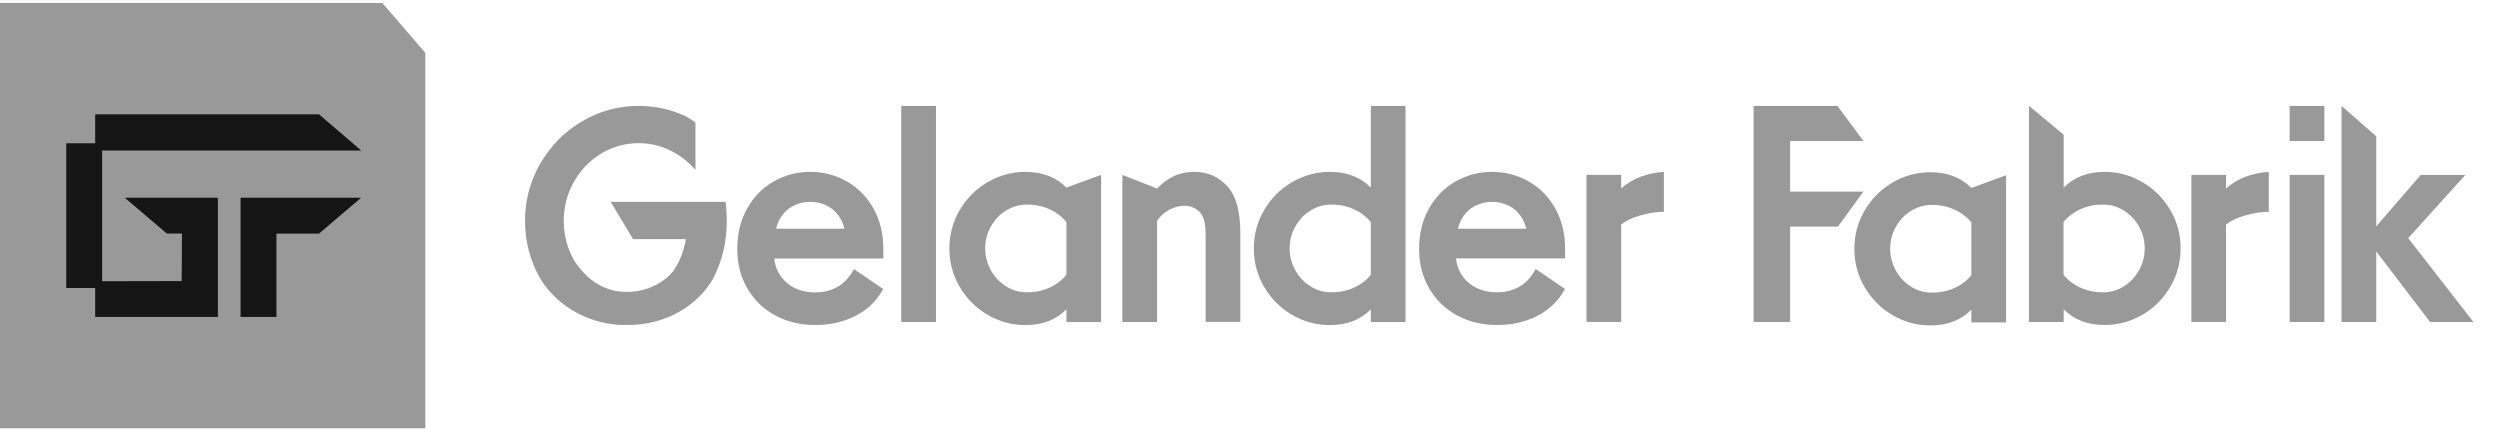
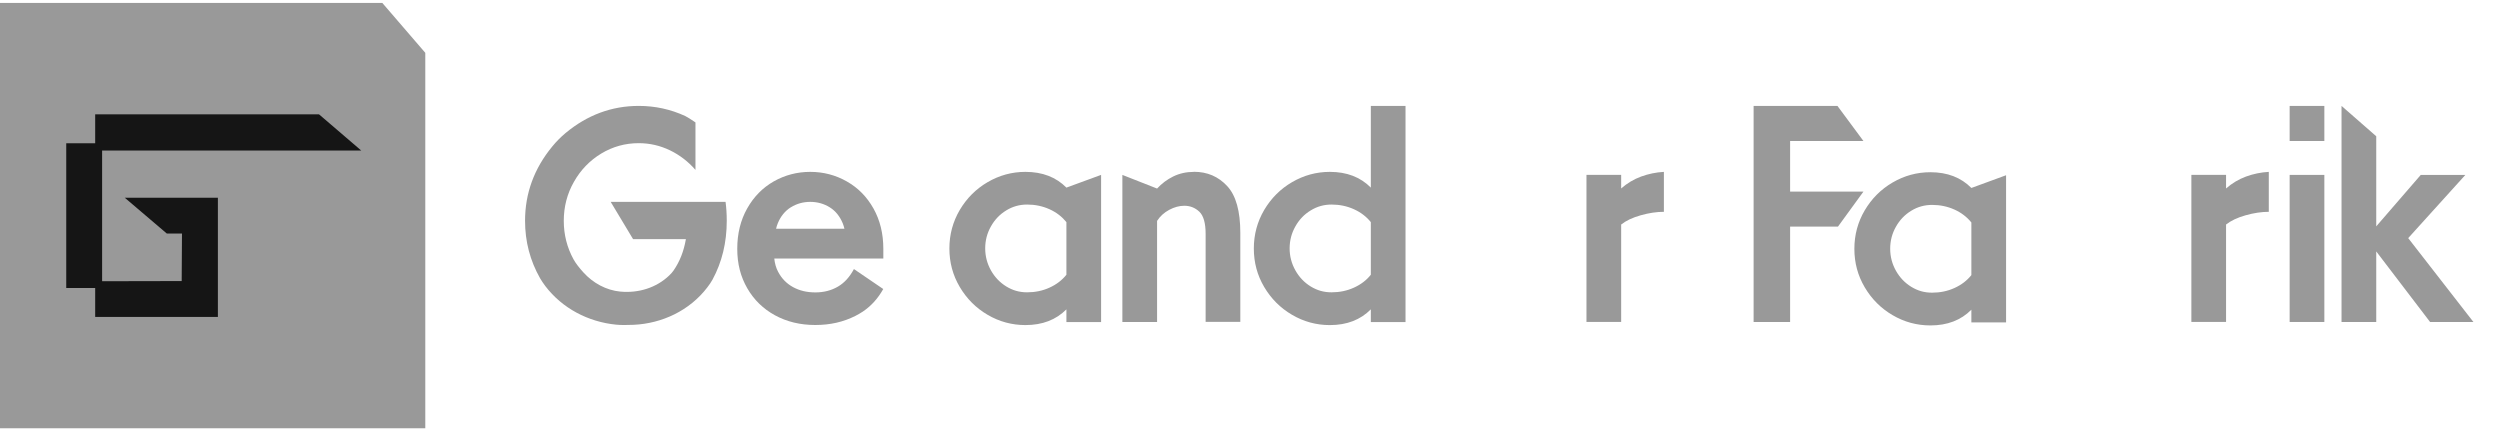
<svg xmlns="http://www.w3.org/2000/svg" width="135" height="24" viewBox="0 0 135 24" fill="none">
  <path d="M0 0.16H20.647L22.966 2.853V23.127H0V0.16Z" fill="#999999" />
  <path d="M9.01 12.612H9.827L9.811 15.177L5.514 15.186V8.128H19.506L17.228 6.175H5.14V7.738H3.577V15.552H5.14V17.115H11.766V10.677H6.737L9.01 12.613V12.612Z" fill="#151515" />
-   <path d="M12.99 10.676V17.114H14.928V12.613H17.228L19.501 10.676H12.99Z" fill="#151515" />
  <g clip-path="url(#clip0_50_476)">
    <path d="M45.724 9.795C45.12 9.454 44.465 9.281 43.754 9.281C43.043 9.281 42.388 9.454 41.783 9.795C41.179 10.14 40.703 10.626 40.348 11.256C39.992 11.886 39.812 12.615 39.812 13.432C39.812 14.249 39.992 14.94 40.352 15.565C40.712 16.191 41.215 16.681 41.852 17.027C42.494 17.377 43.218 17.55 44.026 17.55C44.834 17.55 45.544 17.386 46.191 17.059C46.329 16.989 46.463 16.91 46.592 16.826C47.049 16.518 47.414 16.112 47.695 15.607L46.112 14.529C45.886 14.954 45.6 15.271 45.249 15.477C44.898 15.682 44.492 15.79 44.031 15.79C43.569 15.79 43.177 15.696 42.826 15.505C42.475 15.313 42.208 15.038 42.019 14.678C41.903 14.463 41.839 14.221 41.811 13.959H47.7V13.436C47.7 12.619 47.524 11.896 47.169 11.261C46.814 10.63 46.334 10.14 45.729 9.799L45.724 9.795ZM42.706 11.195C43.02 10.999 43.371 10.901 43.754 10.901C44.137 10.901 44.492 10.999 44.806 11.195C45.12 11.391 45.351 11.681 45.508 12.059C45.544 12.152 45.577 12.25 45.6 12.353H41.908C41.931 12.25 41.963 12.152 42 12.059C42.157 11.676 42.392 11.391 42.702 11.195H42.706Z" fill="#999999" />
-     <path d="M50.543 5.719H48.669V17.387H50.543V5.719Z" fill="#999999" />
    <path d="M57.586 10.131C57.027 9.566 56.289 9.281 55.375 9.281C54.641 9.281 53.963 9.468 53.33 9.837C52.698 10.206 52.2 10.71 51.826 11.34C51.457 11.97 51.267 12.661 51.267 13.418C51.267 14.174 51.452 14.86 51.826 15.495C52.2 16.126 52.698 16.63 53.33 16.999C53.958 17.368 54.641 17.554 55.375 17.554C56.289 17.554 57.027 17.27 57.586 16.705V17.391H59.459V9.444L57.586 10.131ZM57.586 14.837C57.35 15.131 57.045 15.365 56.672 15.533C56.303 15.701 55.901 15.785 55.467 15.785C55.033 15.785 54.683 15.677 54.336 15.467C53.99 15.252 53.718 14.968 53.51 14.599C53.307 14.235 53.201 13.838 53.201 13.413C53.201 12.988 53.303 12.591 53.51 12.227C53.713 11.863 53.99 11.573 54.336 11.363C54.683 11.149 55.056 11.046 55.467 11.046C55.896 11.046 56.298 11.13 56.672 11.298C57.045 11.466 57.346 11.7 57.586 11.994V14.837Z" fill="#999999" />
    <path d="M64.471 9.281C64.061 9.281 63.691 9.365 63.354 9.529C63.022 9.692 62.731 9.912 62.482 10.182L60.608 9.445V17.387H62.482V11.929C62.644 11.676 62.861 11.48 63.138 11.331C63.41 11.186 63.682 11.111 63.954 11.111C64.268 11.111 64.536 11.219 64.762 11.429C64.988 11.644 65.104 12.041 65.104 12.629V17.382H66.977V12.578C66.977 11.401 66.742 10.556 66.267 10.047C65.791 9.533 65.196 9.277 64.471 9.277V9.281Z" fill="#999999" />
    <path d="M74.025 10.131C73.466 9.566 72.728 9.281 71.814 9.281C71.08 9.281 70.402 9.468 69.769 9.837C69.137 10.206 68.639 10.71 68.265 11.34C67.896 11.971 67.707 12.662 67.707 13.418C67.707 14.174 67.891 14.861 68.265 15.496C68.639 16.126 69.137 16.63 69.769 16.999C70.397 17.368 71.08 17.555 71.814 17.555C72.728 17.555 73.466 17.27 74.025 16.705V17.391H75.898V5.719H74.025V10.131ZM74.025 14.837C73.789 15.132 73.485 15.365 73.111 15.533C72.742 15.701 72.34 15.785 71.906 15.785C71.472 15.785 71.122 15.678 70.776 15.468C70.43 15.253 70.157 14.968 69.95 14.599C69.746 14.235 69.64 13.838 69.64 13.413C69.64 12.989 69.742 12.592 69.95 12.227C70.153 11.863 70.43 11.574 70.776 11.364C71.122 11.149 71.496 11.046 71.906 11.046C72.336 11.046 72.737 11.13 73.111 11.298C73.485 11.466 73.785 11.7 74.025 11.994V14.837Z" fill="#999999" />
-     <path d="M82.544 9.795C81.939 9.454 81.284 9.281 80.573 9.281C79.863 9.281 79.207 9.454 78.603 9.795C77.998 10.14 77.523 10.626 77.167 11.256C76.812 11.886 76.632 12.615 76.632 13.432C76.632 14.249 76.812 14.94 77.172 15.565C77.532 16.191 78.035 16.681 78.672 17.027C79.314 17.377 80.038 17.55 80.846 17.55C81.653 17.55 82.364 17.386 83.01 17.059C83.656 16.733 84.155 16.247 84.51 15.603L82.927 14.524C82.701 14.949 82.415 15.267 82.064 15.472C81.713 15.677 81.307 15.785 80.846 15.785C80.384 15.785 79.992 15.691 79.641 15.5C79.29 15.309 79.023 15.033 78.834 14.674C78.718 14.459 78.653 14.216 78.626 13.955H84.515V13.432C84.515 12.615 84.339 11.891 83.984 11.256C83.629 10.626 83.149 10.135 82.544 9.795ZM79.526 11.195C79.84 10.999 80.19 10.901 80.573 10.901C80.957 10.901 81.312 10.999 81.626 11.195C81.939 11.391 82.17 11.681 82.327 12.059C82.364 12.152 82.396 12.25 82.419 12.353H78.727C78.75 12.25 78.783 12.152 78.82 12.059C78.977 11.676 79.212 11.391 79.521 11.195H79.526Z" fill="#999999" />
    <path d="M87.543 10.182V9.444H85.669V17.386H87.543V12.124C87.801 11.919 88.152 11.751 88.599 11.625C89.047 11.499 89.462 11.438 89.85 11.438V9.281C89.43 9.304 89.019 9.388 88.622 9.533C88.225 9.678 87.861 9.897 87.543 10.177V10.182Z" fill="#999999" />
    <path d="M120.207 10.182V9.444H118.334V17.386H120.207V12.124C120.466 11.919 120.817 11.751 121.264 11.625C121.712 11.499 122.127 11.438 122.515 11.438V9.281C122.095 9.304 121.684 9.388 121.287 9.533C120.891 9.678 120.526 9.897 120.207 10.177V10.182Z" fill="#999999" />
    <path d="M125.515 9.445H123.641V17.387H125.515V9.445Z" fill="#999999" />
    <path d="M125.515 5.719H123.641V7.615H125.515V5.719Z" fill="#999999" />
    <path d="M100.626 7.615L99.222 5.719H94.695V17.387H96.666V12.237H99.153H99.25L100.626 10.346H96.666V7.615H100.626Z" fill="#999999" />
    <path d="M39.175 10.901H32.977L34.186 12.913H37.038C36.928 13.562 36.706 14.127 36.369 14.613C36.314 14.692 36.236 14.781 36.143 14.87C35.446 15.542 34.472 15.836 33.513 15.747C33.508 15.747 33.503 15.747 33.499 15.747C32.733 15.673 32.022 15.285 31.5 14.706C31.297 14.482 31.099 14.235 30.974 14.011C30.619 13.366 30.444 12.671 30.444 11.924C30.444 11.177 30.623 10.462 30.993 9.818C31.357 9.174 31.851 8.665 32.469 8.291C33.088 7.918 33.762 7.731 34.491 7.731C35.086 7.731 35.649 7.862 36.18 8.118C36.711 8.375 37.168 8.73 37.555 9.174V6.61C37.302 6.438 37.094 6.307 37.002 6.265C36.212 5.901 35.373 5.719 34.491 5.719C33.033 5.719 31.717 6.209 30.545 7.18C30.282 7.399 30.037 7.647 29.82 7.913C28.842 9.103 28.353 10.439 28.353 11.924C28.353 13.044 28.625 14.076 29.165 15.028C29.244 15.164 29.34 15.304 29.447 15.448C30.365 16.653 31.763 17.381 33.263 17.531C33.526 17.559 33.859 17.554 34.209 17.54C35.76 17.47 37.242 16.765 38.192 15.523C38.303 15.379 38.4 15.238 38.474 15.103C38.986 14.16 39.245 13.1 39.245 11.924C39.245 11.545 39.221 11.204 39.18 10.901H39.175Z" fill="#999999" />
    <path d="M106.454 10.15C105.896 9.585 105.158 9.3 104.244 9.3C103.51 9.3 102.831 9.487 102.199 9.856C101.567 10.225 101.068 10.729 100.695 11.359C100.325 11.989 100.136 12.68 100.136 13.437C100.136 14.193 100.321 14.879 100.695 15.514C101.068 16.145 101.567 16.649 102.199 17.018C102.827 17.387 103.51 17.573 104.244 17.573C105.158 17.573 105.896 17.289 106.454 16.724V17.41H108.328V9.463L106.454 10.15ZM106.454 14.856C106.219 15.15 105.914 15.384 105.541 15.552C105.171 15.72 104.77 15.804 104.336 15.804C103.902 15.804 103.551 15.697 103.205 15.486C102.859 15.272 102.587 14.987 102.379 14.618C102.176 14.254 102.07 13.857 102.07 13.432C102.07 13.007 102.172 12.61 102.379 12.246C102.582 11.882 102.859 11.592 103.205 11.382C103.551 11.168 103.925 11.065 104.336 11.065C104.765 11.065 105.167 11.149 105.541 11.317C105.914 11.485 106.214 11.719 106.454 12.013V14.856Z" fill="#999999" />
-     <path d="M117.194 11.34C116.825 10.71 116.322 10.206 115.694 9.837C115.066 9.468 114.383 9.281 113.65 9.281C112.736 9.281 111.997 9.566 111.439 10.131V7.274L109.565 5.719V17.387H111.439V16.7C111.997 17.265 112.736 17.55 113.65 17.55C114.383 17.55 115.062 17.363 115.694 16.994C116.326 16.626 116.825 16.121 117.194 15.491C117.568 14.861 117.752 14.17 117.752 13.413C117.752 12.657 117.568 11.971 117.194 11.336V11.34ZM115.505 14.599C115.302 14.963 115.025 15.253 114.679 15.468C114.333 15.682 113.959 15.785 113.548 15.785C113.119 15.785 112.717 15.701 112.344 15.533C111.974 15.365 111.67 15.132 111.43 14.837V11.994C111.665 11.7 111.97 11.466 112.344 11.298C112.717 11.13 113.114 11.046 113.548 11.046C113.982 11.046 114.333 11.154 114.679 11.364C115.025 11.579 115.297 11.863 115.505 12.227C115.708 12.592 115.814 12.989 115.814 13.413C115.814 13.838 115.713 14.235 115.505 14.599Z" fill="#999999" />
    <path d="M130.043 12.858L133.13 9.445H130.721L128.317 12.223V7.358L126.443 5.719V17.387H128.317V13.577L131.224 17.387H133.564L130.043 12.858Z" fill="#999999" />
  </g>
  <defs>
    <clipPath id="clip0_50_476">
      <rect width="106.647" height="11.85" fill="white" transform="translate(28.353 5.719)" />
    </clipPath>
  </defs>
</svg>